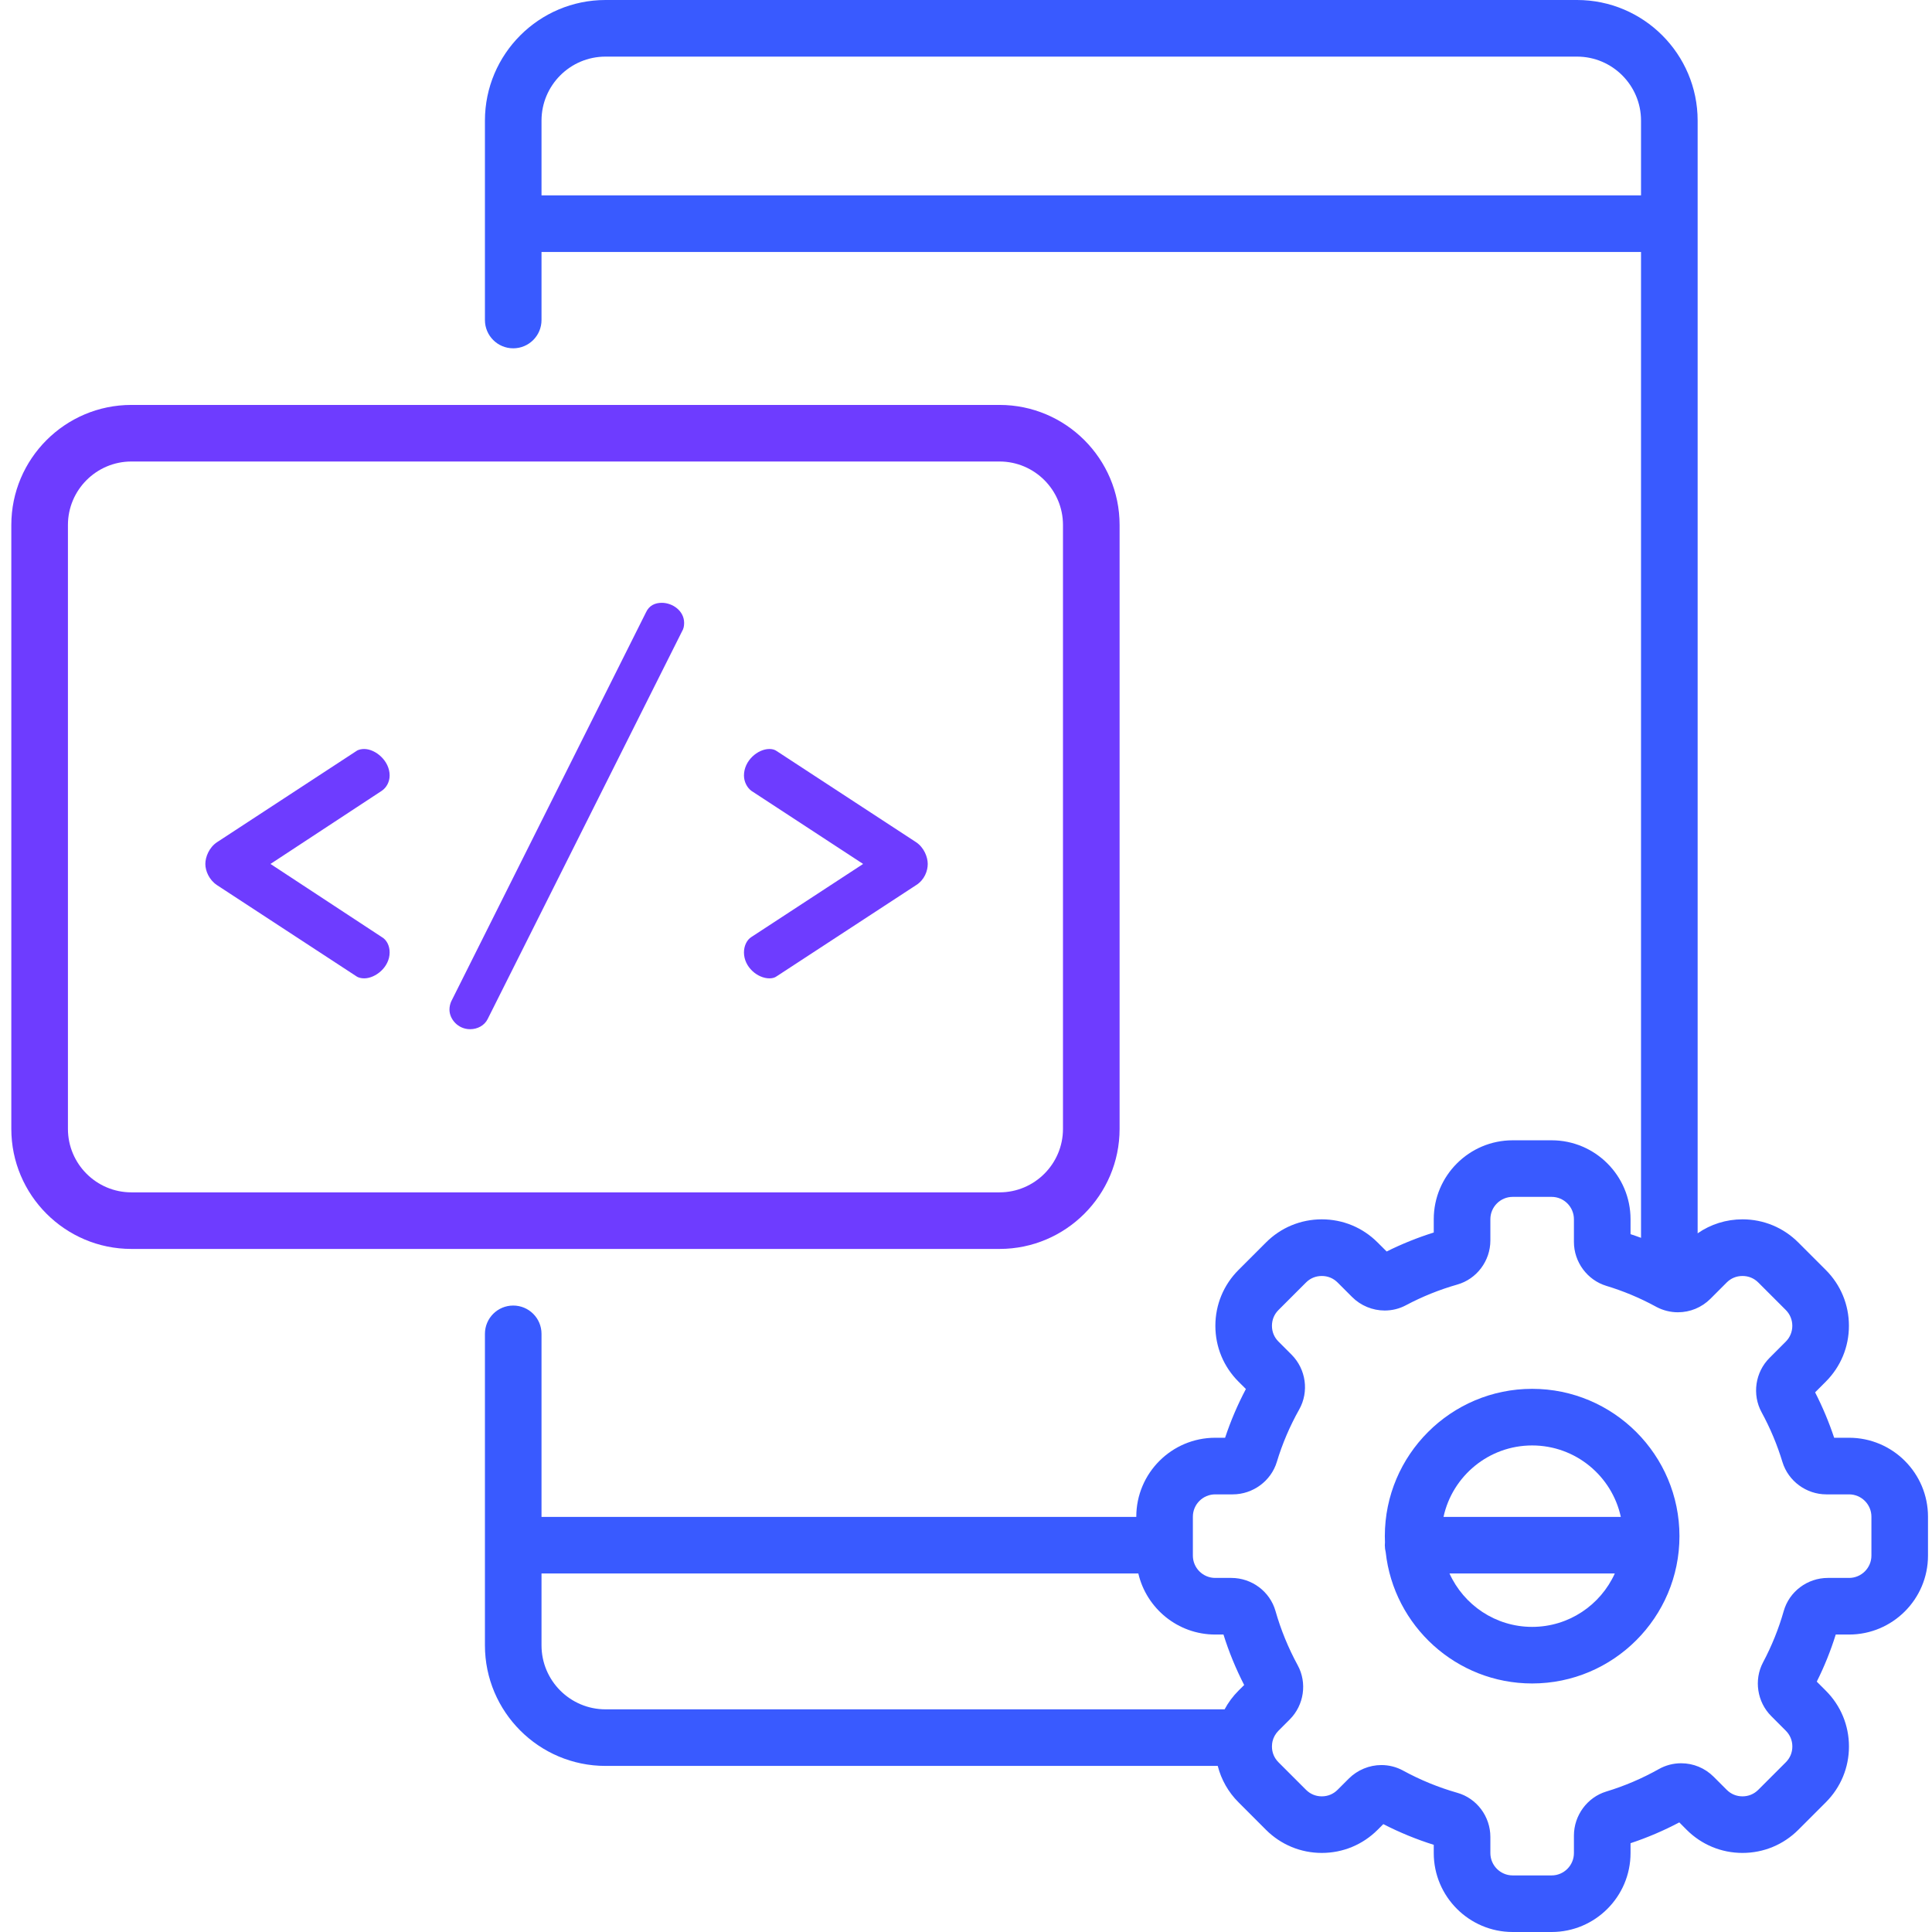
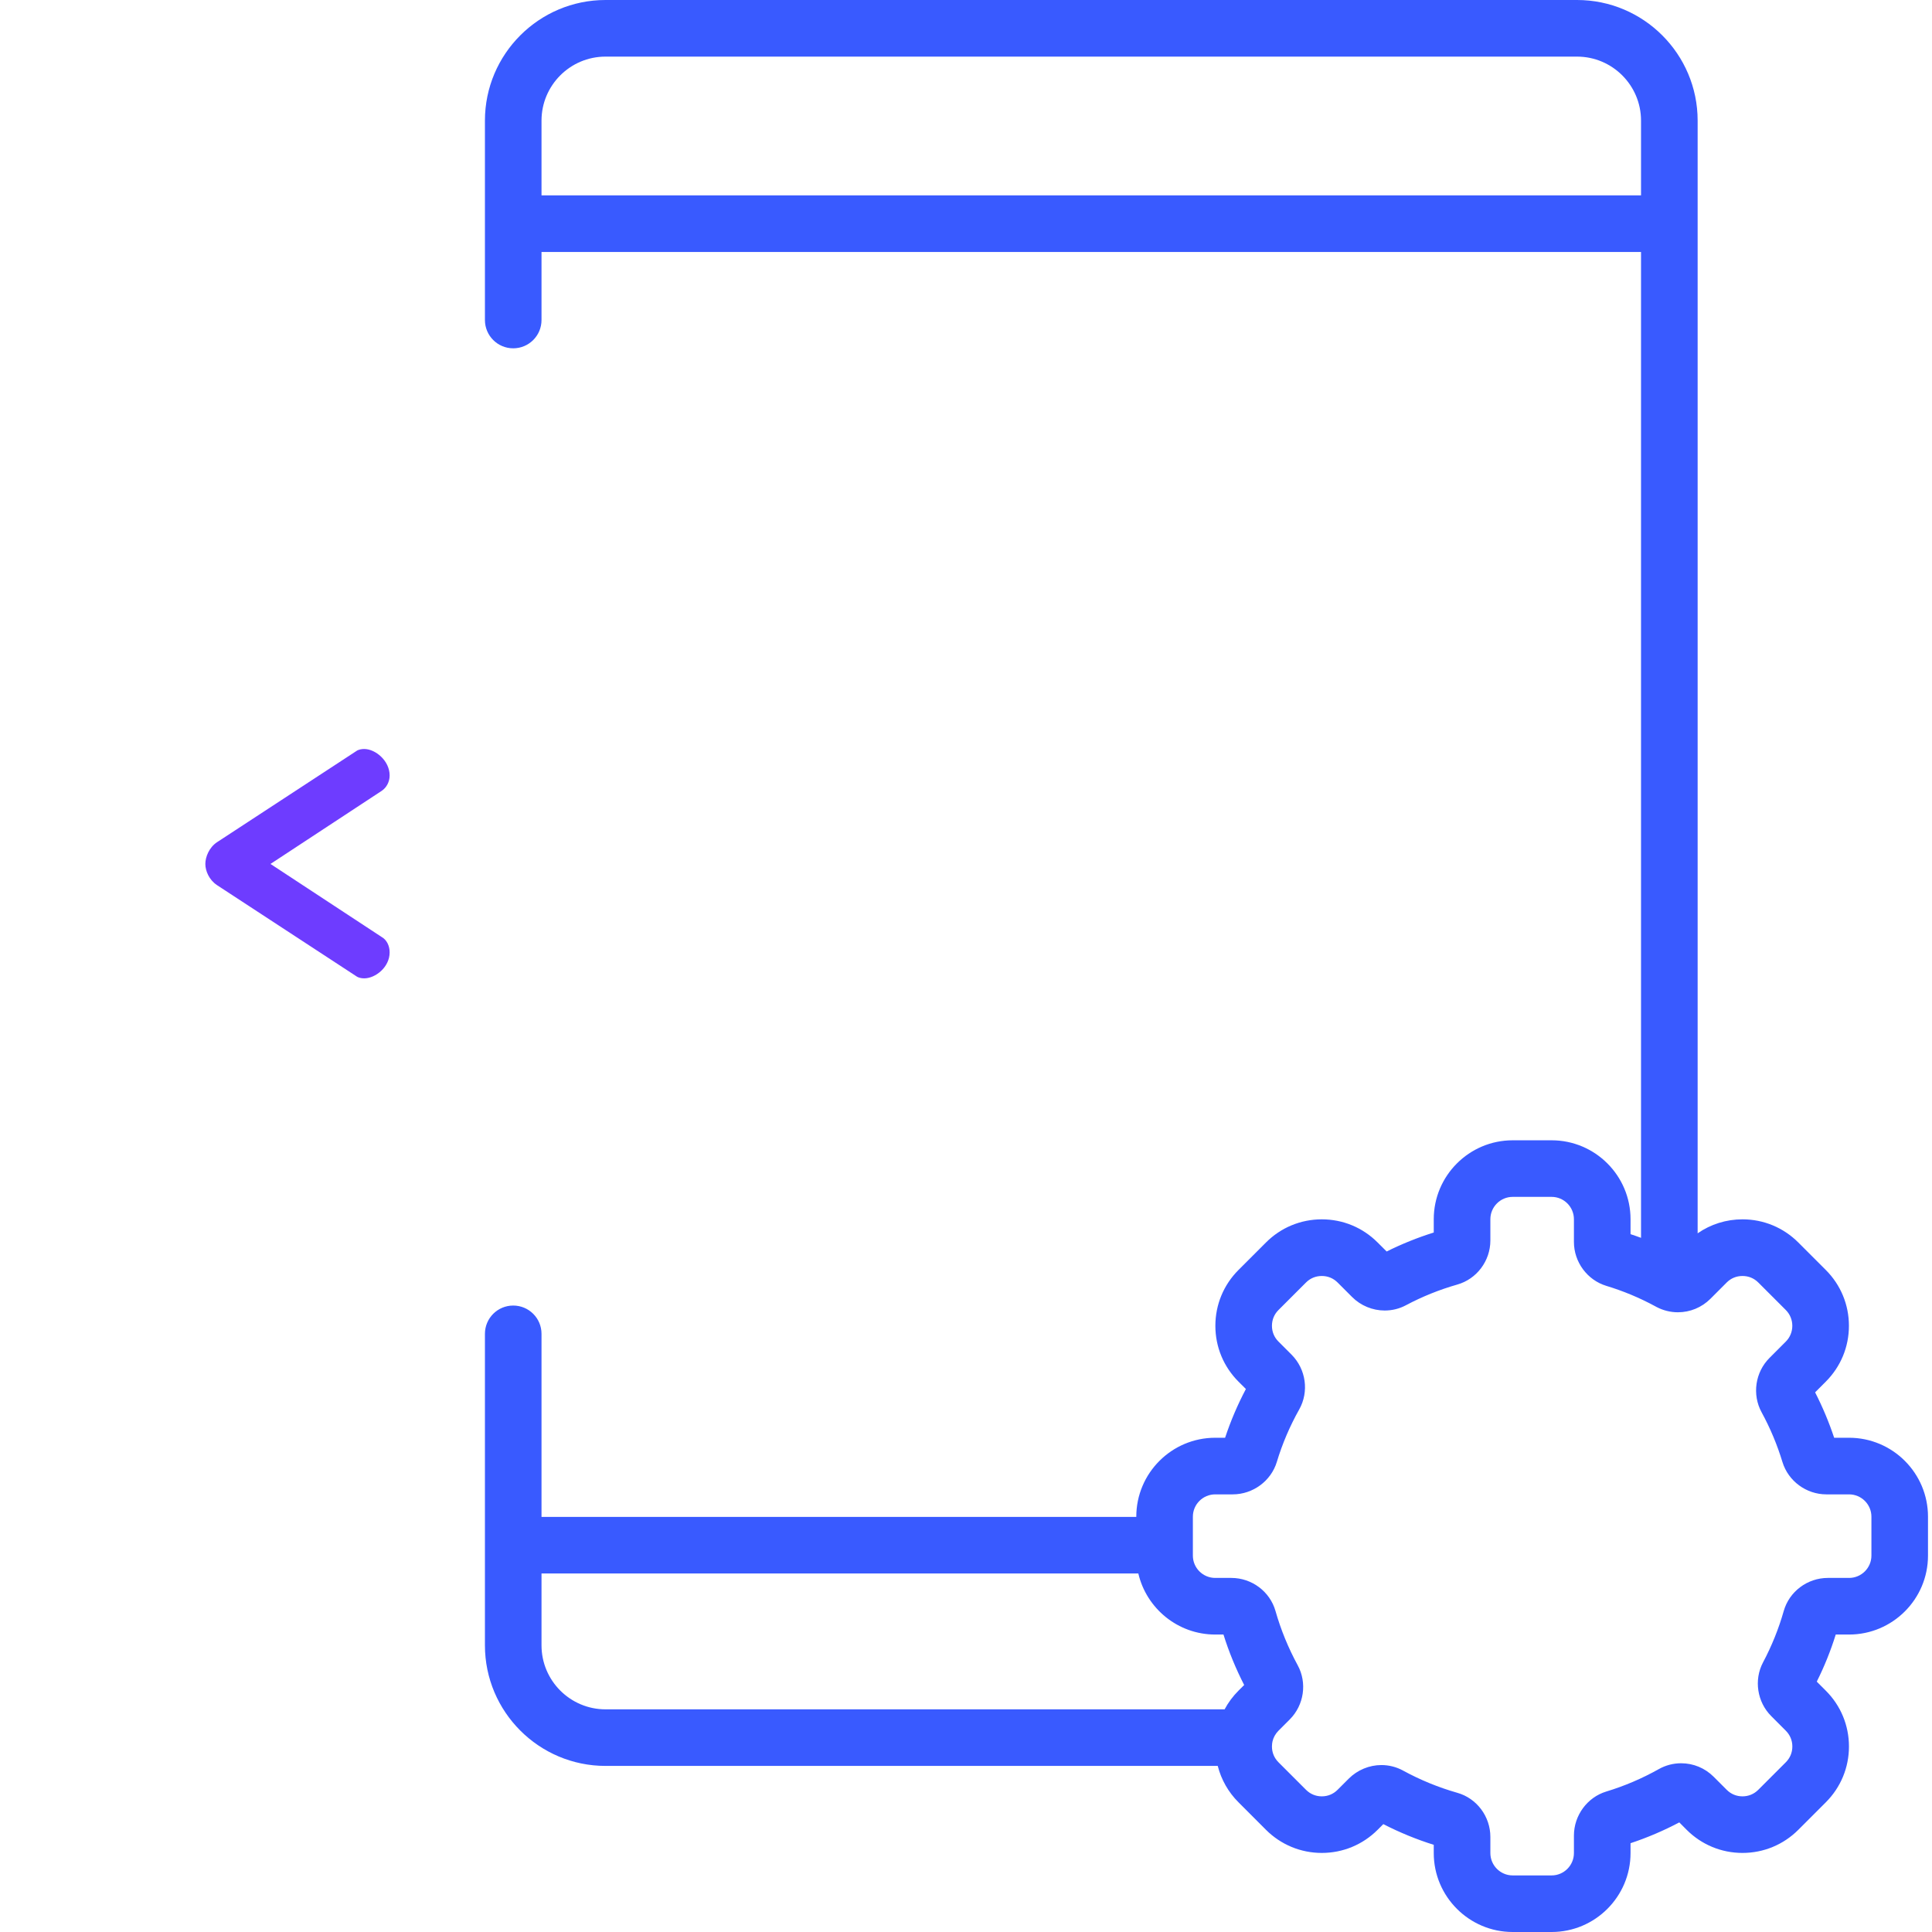
<svg xmlns="http://www.w3.org/2000/svg" width="56" height="56" viewBox="0 0 56 56" fill="none">
  <g clip-path="url(#clip0)">
    <path d="M6.29 24.412L10.327 21.771C10.389 21.725 10.48 21.71 10.557 21.71C10.88 21.71 11.294 22.048 11.294 22.478C11.294 22.662 11.202 22.831 11.064 22.923L7.84 25.042L11.064 27.16C11.202 27.237 11.294 27.406 11.294 27.605C11.294 28.035 10.88 28.358 10.557 28.358C10.48 28.358 10.389 28.342 10.327 28.296L6.29 25.656C6.059 25.502 5.952 25.241 5.952 25.042C5.952 24.842 6.059 24.566 6.29 24.412V24.412Z" fill="#6E3CFF" />
-     <path d="M19.83 18.056C19.83 18.149 19.814 18.226 19.768 18.302L14.134 29.54C14.042 29.724 13.842 29.832 13.627 29.832C13.274 29.832 13.028 29.54 13.028 29.264C13.028 29.187 13.044 29.11 13.075 29.034L18.724 17.75C18.816 17.55 18.985 17.473 19.184 17.473C19.492 17.473 19.83 17.703 19.83 18.056V18.056Z" fill="#6E3CFF" />
-     <path d="M26.554 25.656L22.516 28.296C22.454 28.343 22.378 28.358 22.301 28.358C21.963 28.358 21.564 28.035 21.564 27.606C21.564 27.406 21.656 27.237 21.779 27.16L25.018 25.042L21.779 22.923C21.656 22.831 21.564 22.662 21.564 22.478C21.564 22.048 21.963 21.71 22.301 21.71C22.378 21.71 22.454 21.726 22.516 21.772L26.554 24.412C26.784 24.566 26.891 24.843 26.891 25.042C26.891 25.241 26.799 25.502 26.554 25.656Z" fill="#6E3CFF" />
-     <path d="M32.452 32.721V15.217C32.452 13.298 30.89 11.737 28.972 11.737H3.808C1.889 11.737 0.328 13.298 0.328 15.217V32.721C0.328 34.64 1.889 36.201 3.808 36.201H28.972C30.89 36.201 32.452 34.64 32.452 32.721ZM1.969 32.721V15.217C1.969 14.203 2.794 13.377 3.808 13.377H28.972C29.986 13.377 30.811 14.203 30.811 15.217V32.721C30.811 33.735 29.986 34.561 28.972 34.561H3.808C2.794 34.561 1.969 33.735 1.969 32.721Z" fill="#6E3CFF" />
-     <path d="M44.41 40.256C42.056 40.256 40.14 42.171 40.14 44.526C40.14 44.587 40.141 44.648 40.144 44.708C40.142 44.734 40.14 44.761 40.14 44.788C40.14 44.858 40.149 44.926 40.165 44.99C40.398 47.127 42.213 48.796 44.41 48.796C46.765 48.796 48.68 46.88 48.68 44.526C48.68 42.171 46.765 40.256 44.41 40.256V40.256ZM44.41 41.897C45.669 41.897 46.724 42.785 46.98 43.968H41.841C42.097 42.785 43.152 41.897 44.41 41.897ZM44.41 47.156C43.346 47.156 42.428 46.52 42.014 45.608H46.806C46.393 46.52 45.475 47.156 44.41 47.156V47.156Z" fill="#395AFF" />
    <path d="M53.596 41.674H53.164C53.014 41.223 52.829 40.782 52.612 40.358L52.922 40.047C53.354 39.615 53.592 39.041 53.592 38.429C53.592 37.818 53.354 37.243 52.922 36.811L52.125 36.014C51.693 35.582 51.118 35.343 50.507 35.343C50.036 35.343 49.586 35.485 49.207 35.748V3.496C49.207 1.568 47.639 0 45.711 0H17.551C15.624 0 14.056 1.568 14.056 3.496V9.276C14.056 9.729 14.423 10.096 14.876 10.096C15.329 10.096 15.696 9.729 15.696 9.276V7.304H47.566V35.879C47.465 35.842 47.364 35.806 47.262 35.773V35.34C47.262 34.078 46.236 33.052 44.974 33.052H43.846C42.585 33.052 41.558 34.078 41.558 35.34V35.725C41.09 35.872 40.633 36.056 40.193 36.275L39.931 36.014C39.499 35.581 38.925 35.343 38.313 35.343C37.703 35.343 37.127 35.581 36.695 36.014L35.898 36.811C35.466 37.243 35.228 37.818 35.228 38.429C35.228 39.041 35.466 39.615 35.898 40.047L36.113 40.261C35.873 40.715 35.671 41.188 35.51 41.674H35.224C33.962 41.674 32.936 42.7 32.936 43.962V43.968H15.696V38.662C15.696 38.209 15.329 37.842 14.876 37.842C14.423 37.842 14.056 38.209 14.056 38.662V47.691C14.056 49.618 15.624 51.186 17.551 51.186H35.297C35.398 51.582 35.602 51.945 35.898 52.24L36.695 53.038C37.128 53.47 37.703 53.708 38.313 53.708C38.924 53.708 39.499 53.47 39.931 53.038L40.096 52.873C40.565 53.114 41.055 53.315 41.558 53.473V53.712C41.558 54.973 42.585 56 43.846 56H44.974C46.236 56 47.262 54.973 47.262 53.712V53.426C47.748 53.265 48.222 53.063 48.675 52.823L48.889 53.038C49.321 53.47 49.896 53.708 50.507 53.708C51.118 53.708 51.693 53.47 52.125 53.038L52.922 52.241C53.355 51.808 53.593 51.234 53.593 50.623C53.593 50.012 53.355 49.437 52.922 49.005L52.66 48.743C52.88 48.304 53.064 47.846 53.21 47.378H53.596C54.858 47.378 55.884 46.352 55.884 45.09V43.962C55.884 42.7 54.858 41.674 53.596 41.674V41.674ZM15.696 5.663V3.496C15.696 2.473 16.528 1.641 17.551 1.641H45.711C46.734 1.641 47.566 2.473 47.566 3.496V5.663H15.696ZM15.696 47.691V45.608H32.995C33.231 46.621 34.141 47.378 35.224 47.378H35.463C35.62 47.881 35.822 48.371 36.063 48.841L35.898 49.005C35.736 49.167 35.601 49.349 35.496 49.546H17.551C16.528 49.546 15.696 48.714 15.696 47.691V47.691ZM54.244 45.09C54.244 45.447 53.953 45.737 53.596 45.737H52.98C52.388 45.737 51.862 46.132 51.702 46.697C51.556 47.211 51.354 47.711 51.103 48.184C50.833 48.692 50.931 49.334 51.341 49.743L51.762 50.165C51.886 50.289 51.952 50.447 51.952 50.623C51.952 50.798 51.886 50.957 51.762 51.081L50.965 51.878C50.841 52.002 50.682 52.068 50.507 52.068C50.331 52.068 50.173 52.002 50.049 51.878L49.67 51.499C49.418 51.248 49.084 51.109 48.728 51.109C48.502 51.109 48.279 51.167 48.082 51.278C47.6 51.549 47.088 51.768 46.56 51.928C46.008 52.095 45.621 52.62 45.621 53.205V53.712C45.621 54.069 45.331 54.36 44.974 54.36H43.846C43.489 54.36 43.199 54.069 43.199 53.712V53.244C43.199 52.651 42.805 52.124 42.24 51.965C41.696 51.81 41.167 51.593 40.668 51.321C40.477 51.216 40.26 51.161 40.04 51.161C39.69 51.161 39.346 51.304 39.097 51.552L38.771 51.878C38.647 52.002 38.489 52.068 38.313 52.068C38.138 52.068 37.979 52.002 37.855 51.878L37.058 51.081C36.934 50.957 36.868 50.798 36.868 50.623C36.868 50.595 36.87 50.567 36.873 50.54C36.878 50.519 36.882 50.498 36.884 50.476C36.911 50.359 36.97 50.254 37.058 50.165L37.384 49.839C37.799 49.424 37.893 48.778 37.614 48.267C37.343 47.769 37.126 47.241 36.971 46.696C36.811 46.132 36.285 45.737 35.691 45.737H35.224C34.867 45.737 34.576 45.447 34.576 45.09V43.962C34.576 43.605 34.867 43.315 35.224 43.315H35.731C36.316 43.315 36.841 42.928 37.009 42.376C37.168 41.848 37.387 41.336 37.658 40.854C37.948 40.339 37.856 39.686 37.436 39.265L37.058 38.887C36.934 38.763 36.868 38.605 36.868 38.429C36.868 38.254 36.934 38.095 37.058 37.971L37.855 37.174C37.979 37.05 38.138 36.985 38.313 36.985C38.489 36.985 38.647 37.05 38.771 37.174L39.193 37.596C39.441 37.844 39.784 37.986 40.135 37.986C40.353 37.986 40.561 37.935 40.752 37.833C41.224 37.582 41.724 37.381 42.239 37.234C42.804 37.074 43.199 36.548 43.199 35.956V35.34C43.199 34.983 43.489 34.692 43.846 34.692H44.974C45.331 34.692 45.621 34.983 45.621 35.34V35.999C45.621 36.58 46.007 37.103 46.559 37.271C47.049 37.419 47.526 37.618 47.976 37.862C47.99 37.87 48.004 37.877 48.018 37.885C48.208 37.984 48.42 38.037 48.634 38.037C48.99 38.037 49.324 37.898 49.577 37.647L50.049 37.174C50.173 37.05 50.331 36.985 50.507 36.985C50.683 36.985 50.841 37.05 50.965 37.174L51.762 37.971C51.884 38.093 51.951 38.256 51.951 38.429C51.951 38.603 51.884 38.765 51.762 38.887L51.29 39.36C50.875 39.775 50.781 40.423 51.061 40.936C51.311 41.394 51.514 41.879 51.665 42.377C51.833 42.929 52.356 43.315 52.937 43.315H53.596C53.953 43.315 54.244 43.606 54.244 43.962V45.09Z" fill="#395AFF" />
  </g>
  <defs>
    <clipPath id="clip0">
      <rect width="56" height="56" fill="white" />
    </clipPath>
  </defs>
</svg>